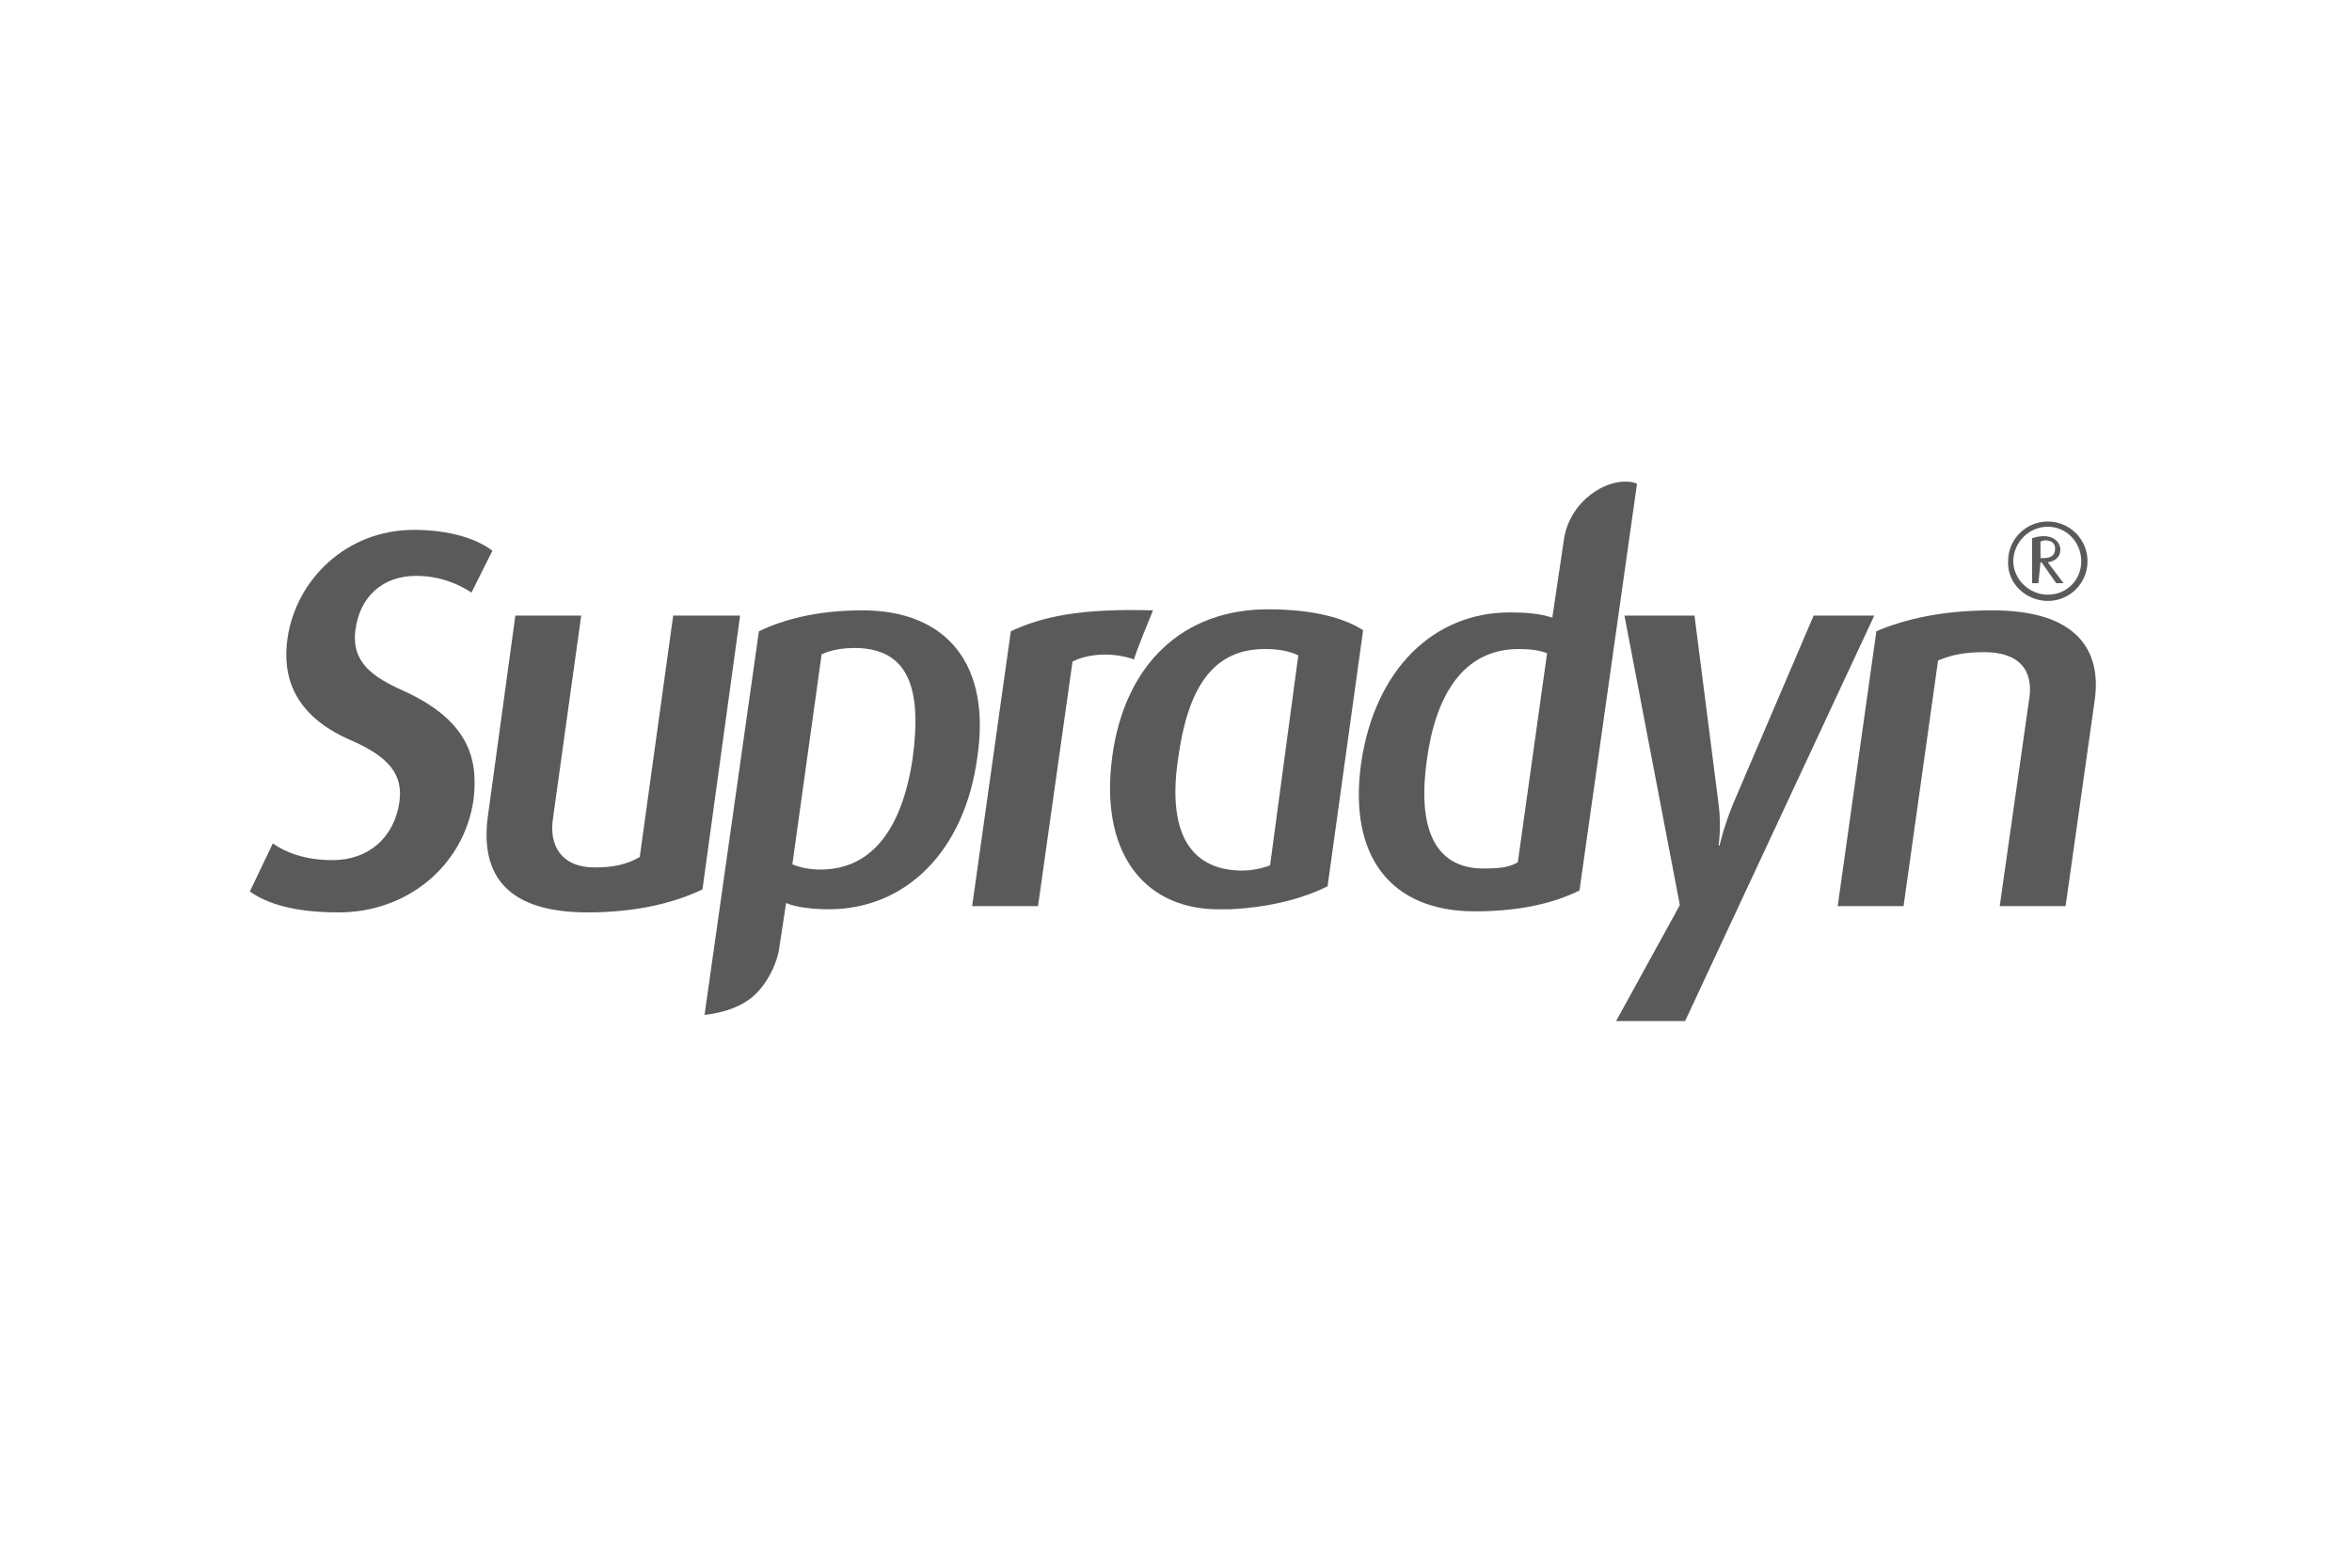
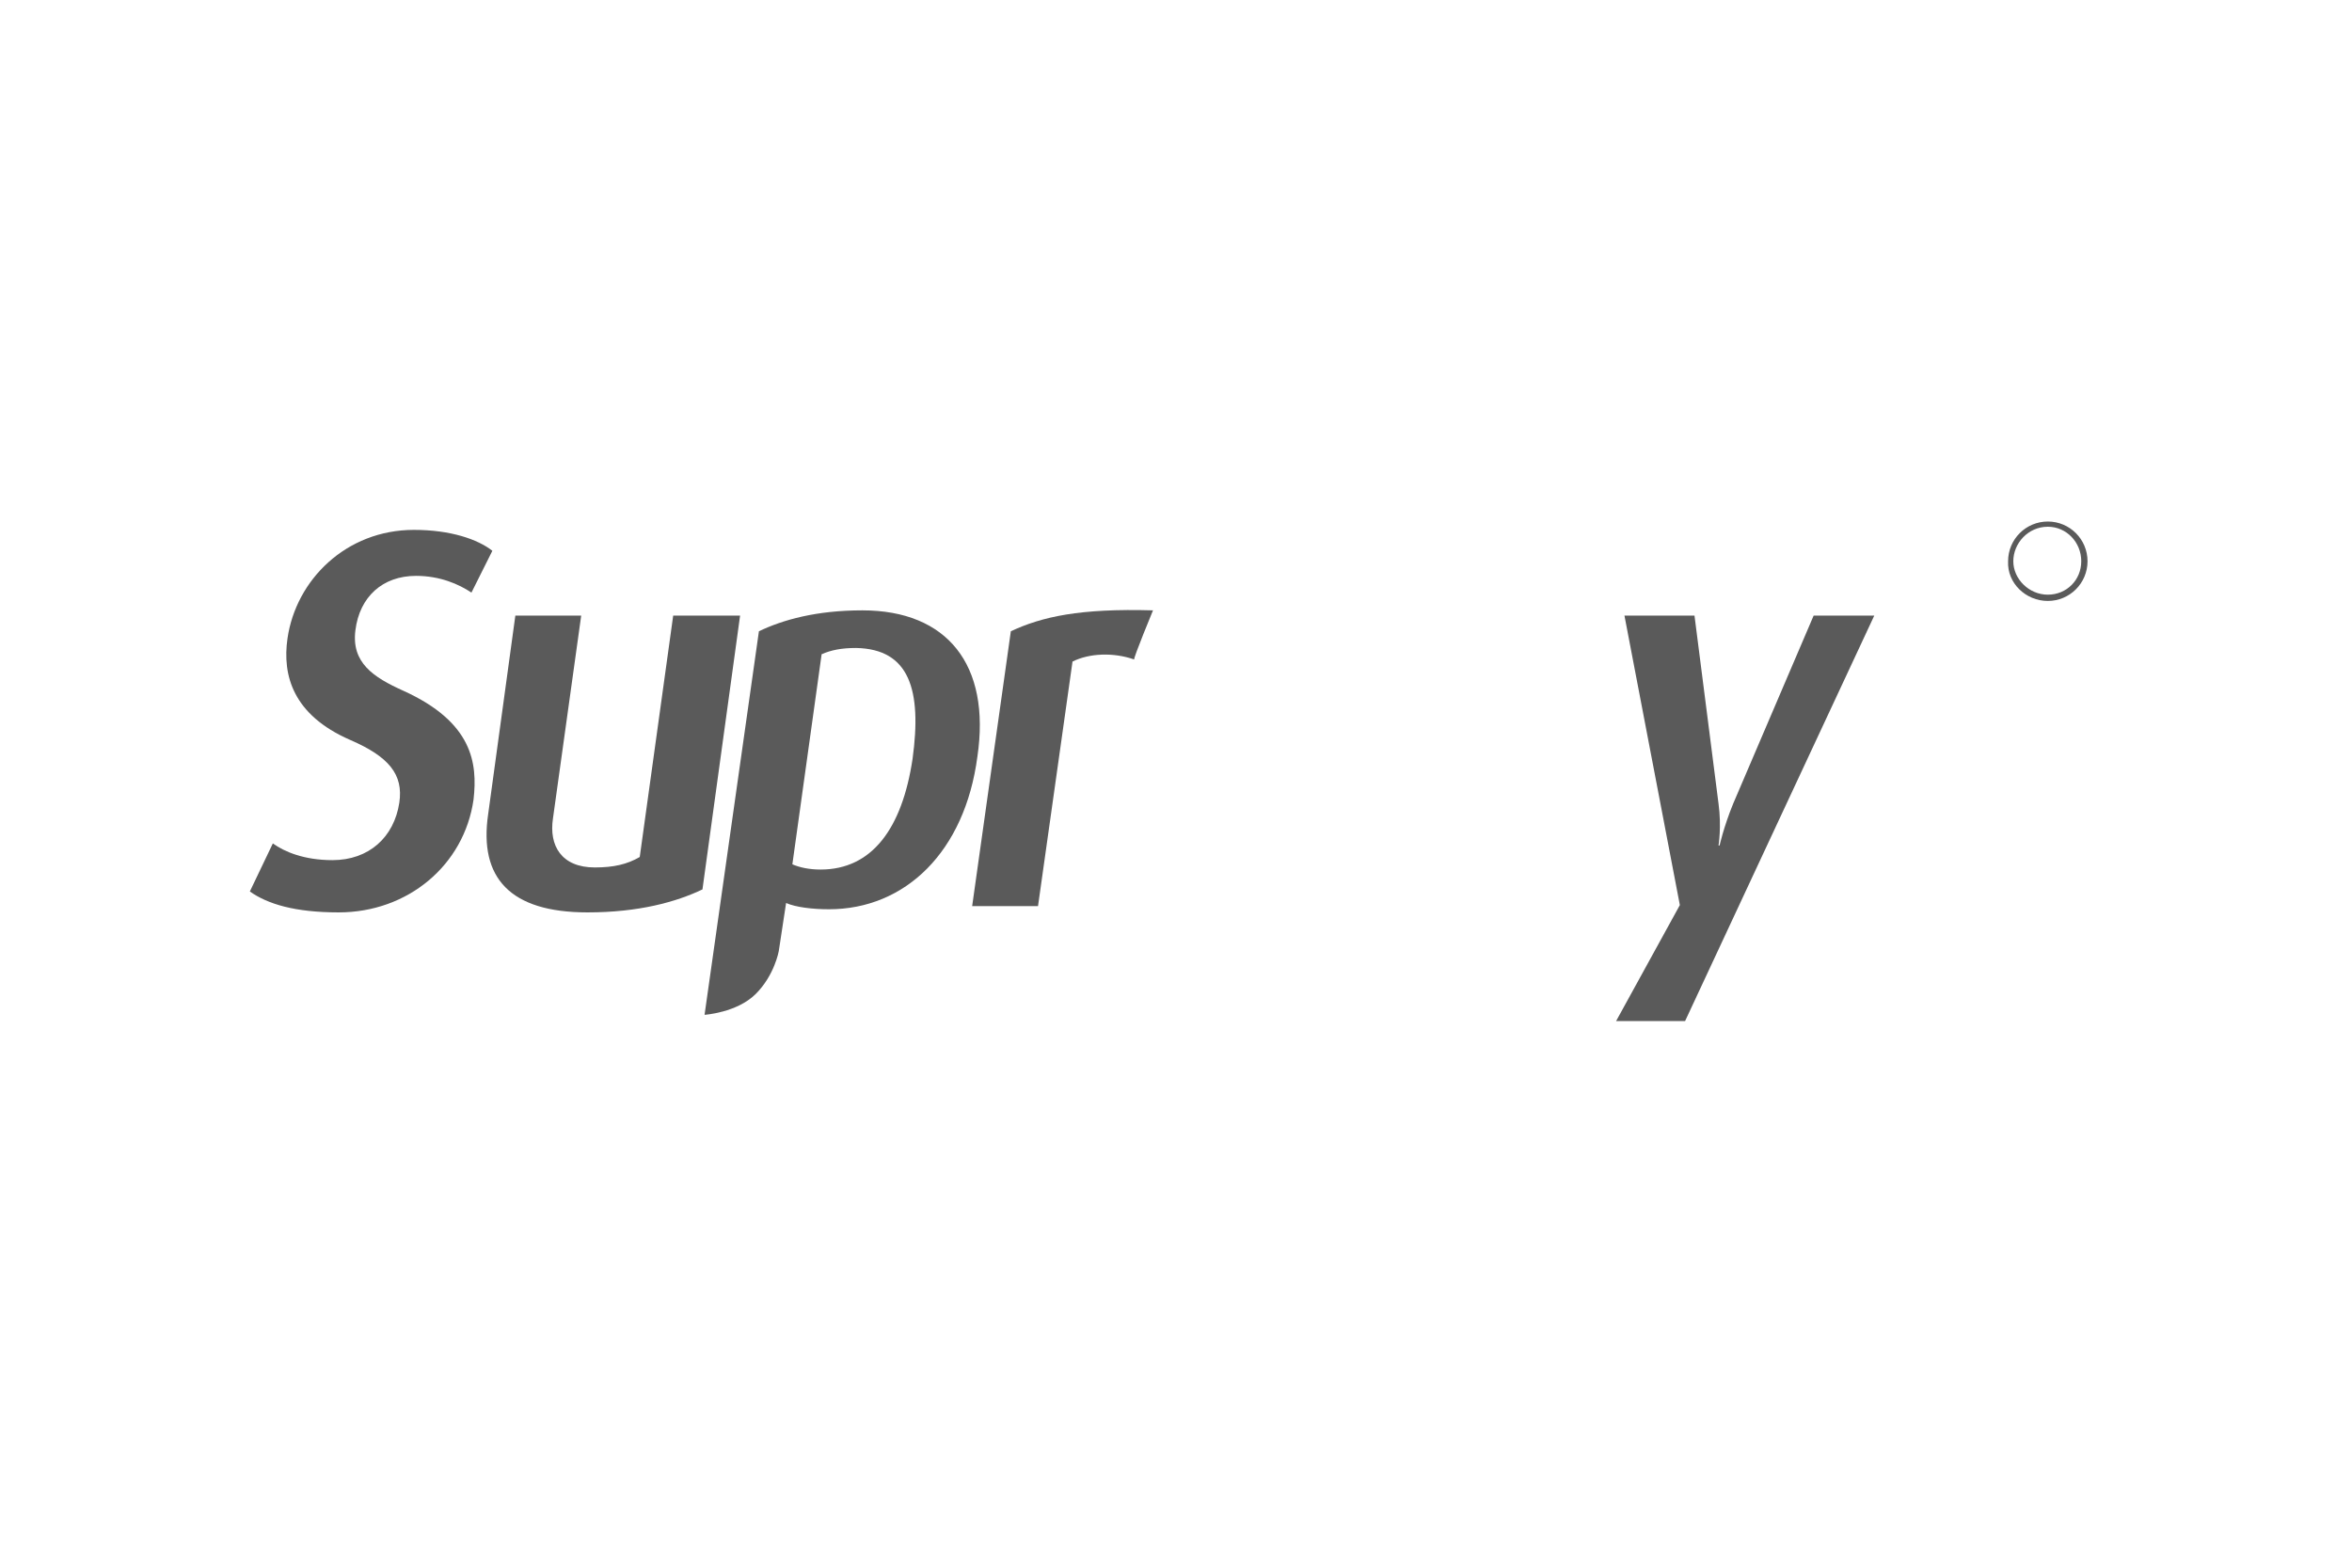
<svg xmlns="http://www.w3.org/2000/svg" version="1.1" id="Artwork" x="0px" y="0px" viewBox="0 0 225 150" style="enable-background:new 0 0 225 150;" xml:space="preserve">
  <style type="text/css">
	.st0{fill:#5A5A5A;}
</style>
  <g>
-     <path class="st0" d="M130.4,60.3c-1.7-1.1-4.6-2-9.1-2c-8.1,0-13.7,5.2-14.9,14.1c-1.2,8.9,2.8,14.4,9.8,14.6c0,0,0.1,0,0.2,0h0.1   c0.4,0,0.8,0,1.2,0c4-0.2,7.1-1.1,9.3-2.2L130.4,60.3L130.4,60.3z M112.7,72.6c0.9-6.6,3.2-10.5,8.3-10.5c1.4,0,2.3,0.2,3.2,0.6   l-2.7,20.1c-0.8,0.3-1.7,0.5-2.8,0.5C113.6,83.2,111.7,79.3,112.7,72.6L112.7,72.6z" />
    <path class="st0" d="M195.9,57.5c2.1,0,3.8-1.7,3.8-3.8s-1.7-3.8-3.8-3.8s-3.8,1.7-3.8,3.8C192,55.8,193.8,57.5,195.9,57.5z    M195.9,50.4c1.8,0,3.2,1.5,3.2,3.3s-1.4,3.2-3.2,3.2s-3.3-1.5-3.3-3.2S194,50.4,195.9,50.4z" />
-     <path class="st0" d="M195.2,53.8h0.1l1.4,2h0.7l-1.5-2c0.7-0.1,1.2-0.5,1.2-1.2s-0.6-1.3-1.6-1.3c-0.4,0-0.8,0.1-1.1,0.2v4.3h0.6   L195.2,53.8L195.2,53.8z M195.2,51.8c0.1,0,0.3-0.1,0.4-0.1c0.4,0,1,0.1,1,0.8s-0.5,0.9-1.1,0.9h-0.3L195.2,51.8L195.2,51.8z" />
-     <path class="st0" d="M190.6,58.4c-4.7,0-8.3,0.8-11.1,2l-3.7,26.3h6.3l3.3-23.5c1.2-0.5,2.4-0.8,4.4-0.8c4,0,4.7,2.4,4.3,4.6   l-2.8,19.7h6.3l2.8-19.8C201,62.4,198.9,58.4,190.6,58.4L190.6,58.4z" />
    <path class="st0" d="M38.6,66.1c-2.9-1.3-5-2.7-4.6-5.8c0.4-3.2,2.6-5.2,5.8-5.2c2.3,0,4.1,0.8,5.3,1.6l2-4c-1.4-1.1-4-2-7.5-2   c-6.5,0-11.3,4.8-12.1,10.4c-0.5,3.5,0.5,7.3,6,9.7c3.7,1.6,5.1,3.3,4.7,6c-0.5,3.3-2.9,5.5-6.4,5.5c-2.7,0-4.6-0.8-5.7-1.6   l-2.2,4.6c1.7,1.2,4.3,2,8.5,2c6.6,0,12-4.5,12.9-10.8C45.7,73,45.2,69.1,38.6,66.1L38.6,66.1z" />
    <path class="st0" d="M110.3,58.4c-7-0.2-10.6,0.6-13.6,2L93,86.7h6.3l3.3-23.4c1.6-0.8,3.9-0.9,5.9-0.2   C108.4,63,110.3,58.4,110.3,58.4z" />
-     <path class="st0" d="M152.2,47.3c-2.4,1.8-2.6,4.4-2.6,4.4l-1.1,7.4c-1.2-0.4-2.5-0.5-4.1-0.5c-7.2,0-12.9,5.4-14.2,14.5   c-1.2,8.8,2.8,14.1,10.9,14.1c4.3,0,7.6-0.8,10-2l5.5-38.9C156.6,46.2,154.6,45.5,152.2,47.3L152.2,47.3z M145.2,82.5   c-0.8,0.5-1.8,0.6-3.3,0.6c-4.8,0-6.3-4.1-5.4-10.4c0.8-5.9,3.3-10.6,8.8-10.6c1,0,1.9,0.1,2.7,0.4L145.2,82.5L145.2,82.5z" />
    <path class="st0" d="M173.5,58.9l-7.7,18c-0.9,2.2-1.3,4-1.3,4h-0.1c0,0,0.3-1.8,0-4l-2.3-18h-6.7l5.3,27.7l-6.1,11.1h6.6   l18.1-38.8C179.4,58.9,173.5,58.9,173.5,58.9z" />
    <path class="st0" d="M64.4,58.9L61.2,82c-1.2,0.7-2.5,1-4.3,1c-3.2,0-4.4-2.1-4-4.7l2.7-19.4h-6.3l-2.6,19   c-0.9,6.1,2.1,9.4,9.5,9.4c4.9,0,8.5-1,11-2.2l3.6-26.2L64.4,58.9L64.4,58.9z" />
    <path class="st0" d="M82.5,58.4c-4.4,0-7.6,0.9-9.9,2l-5.2,36.7c0,0,3.1-0.2,4.9-2s2.2-4.1,2.2-4.1l0.7-4.6   c0.9,0.4,2.5,0.6,4.1,0.6c7.3,0,13-5.5,14.2-14.6C94.8,63.6,90.6,58.4,82.5,58.4L82.5,58.4z M87.3,72.6c-1,6.7-3.9,10.6-8.8,10.6   c-1.1,0-2-0.2-2.7-0.5l2.8-20.1c0.9-0.4,1.9-0.6,3.3-0.6C87,62.1,88.2,66,87.3,72.6L87.3,72.6z" />
  </g>
</svg>